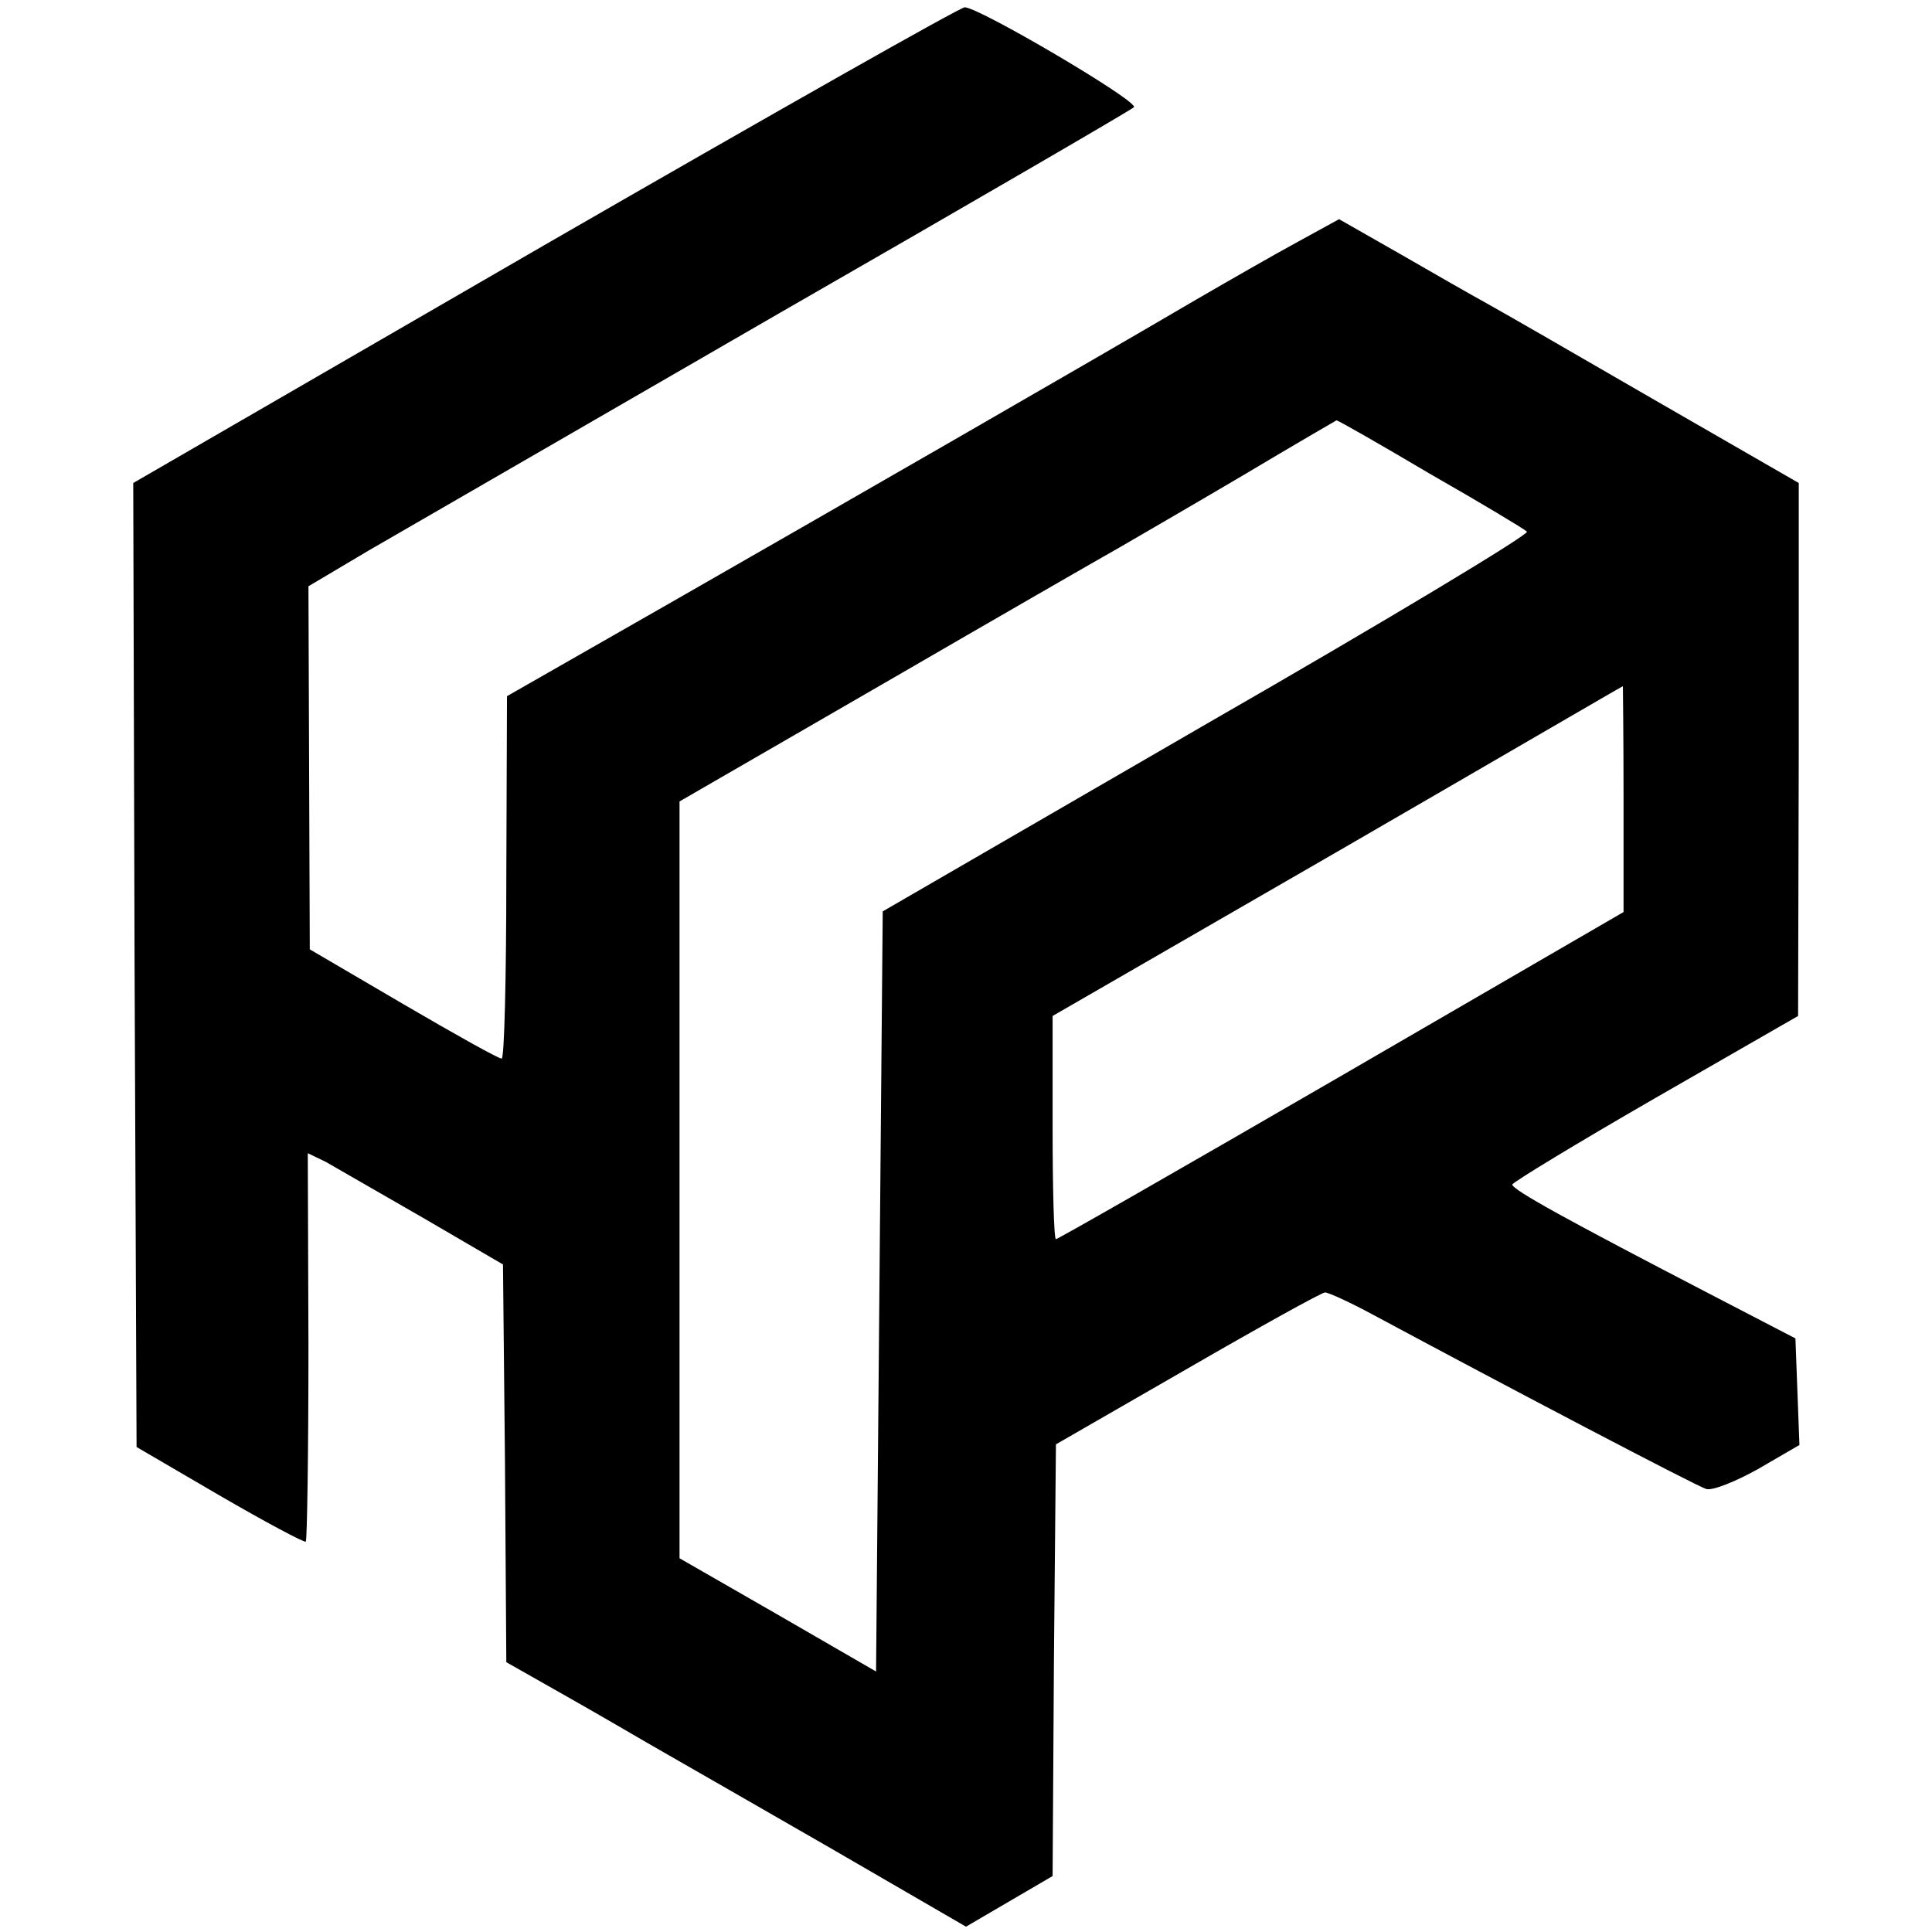
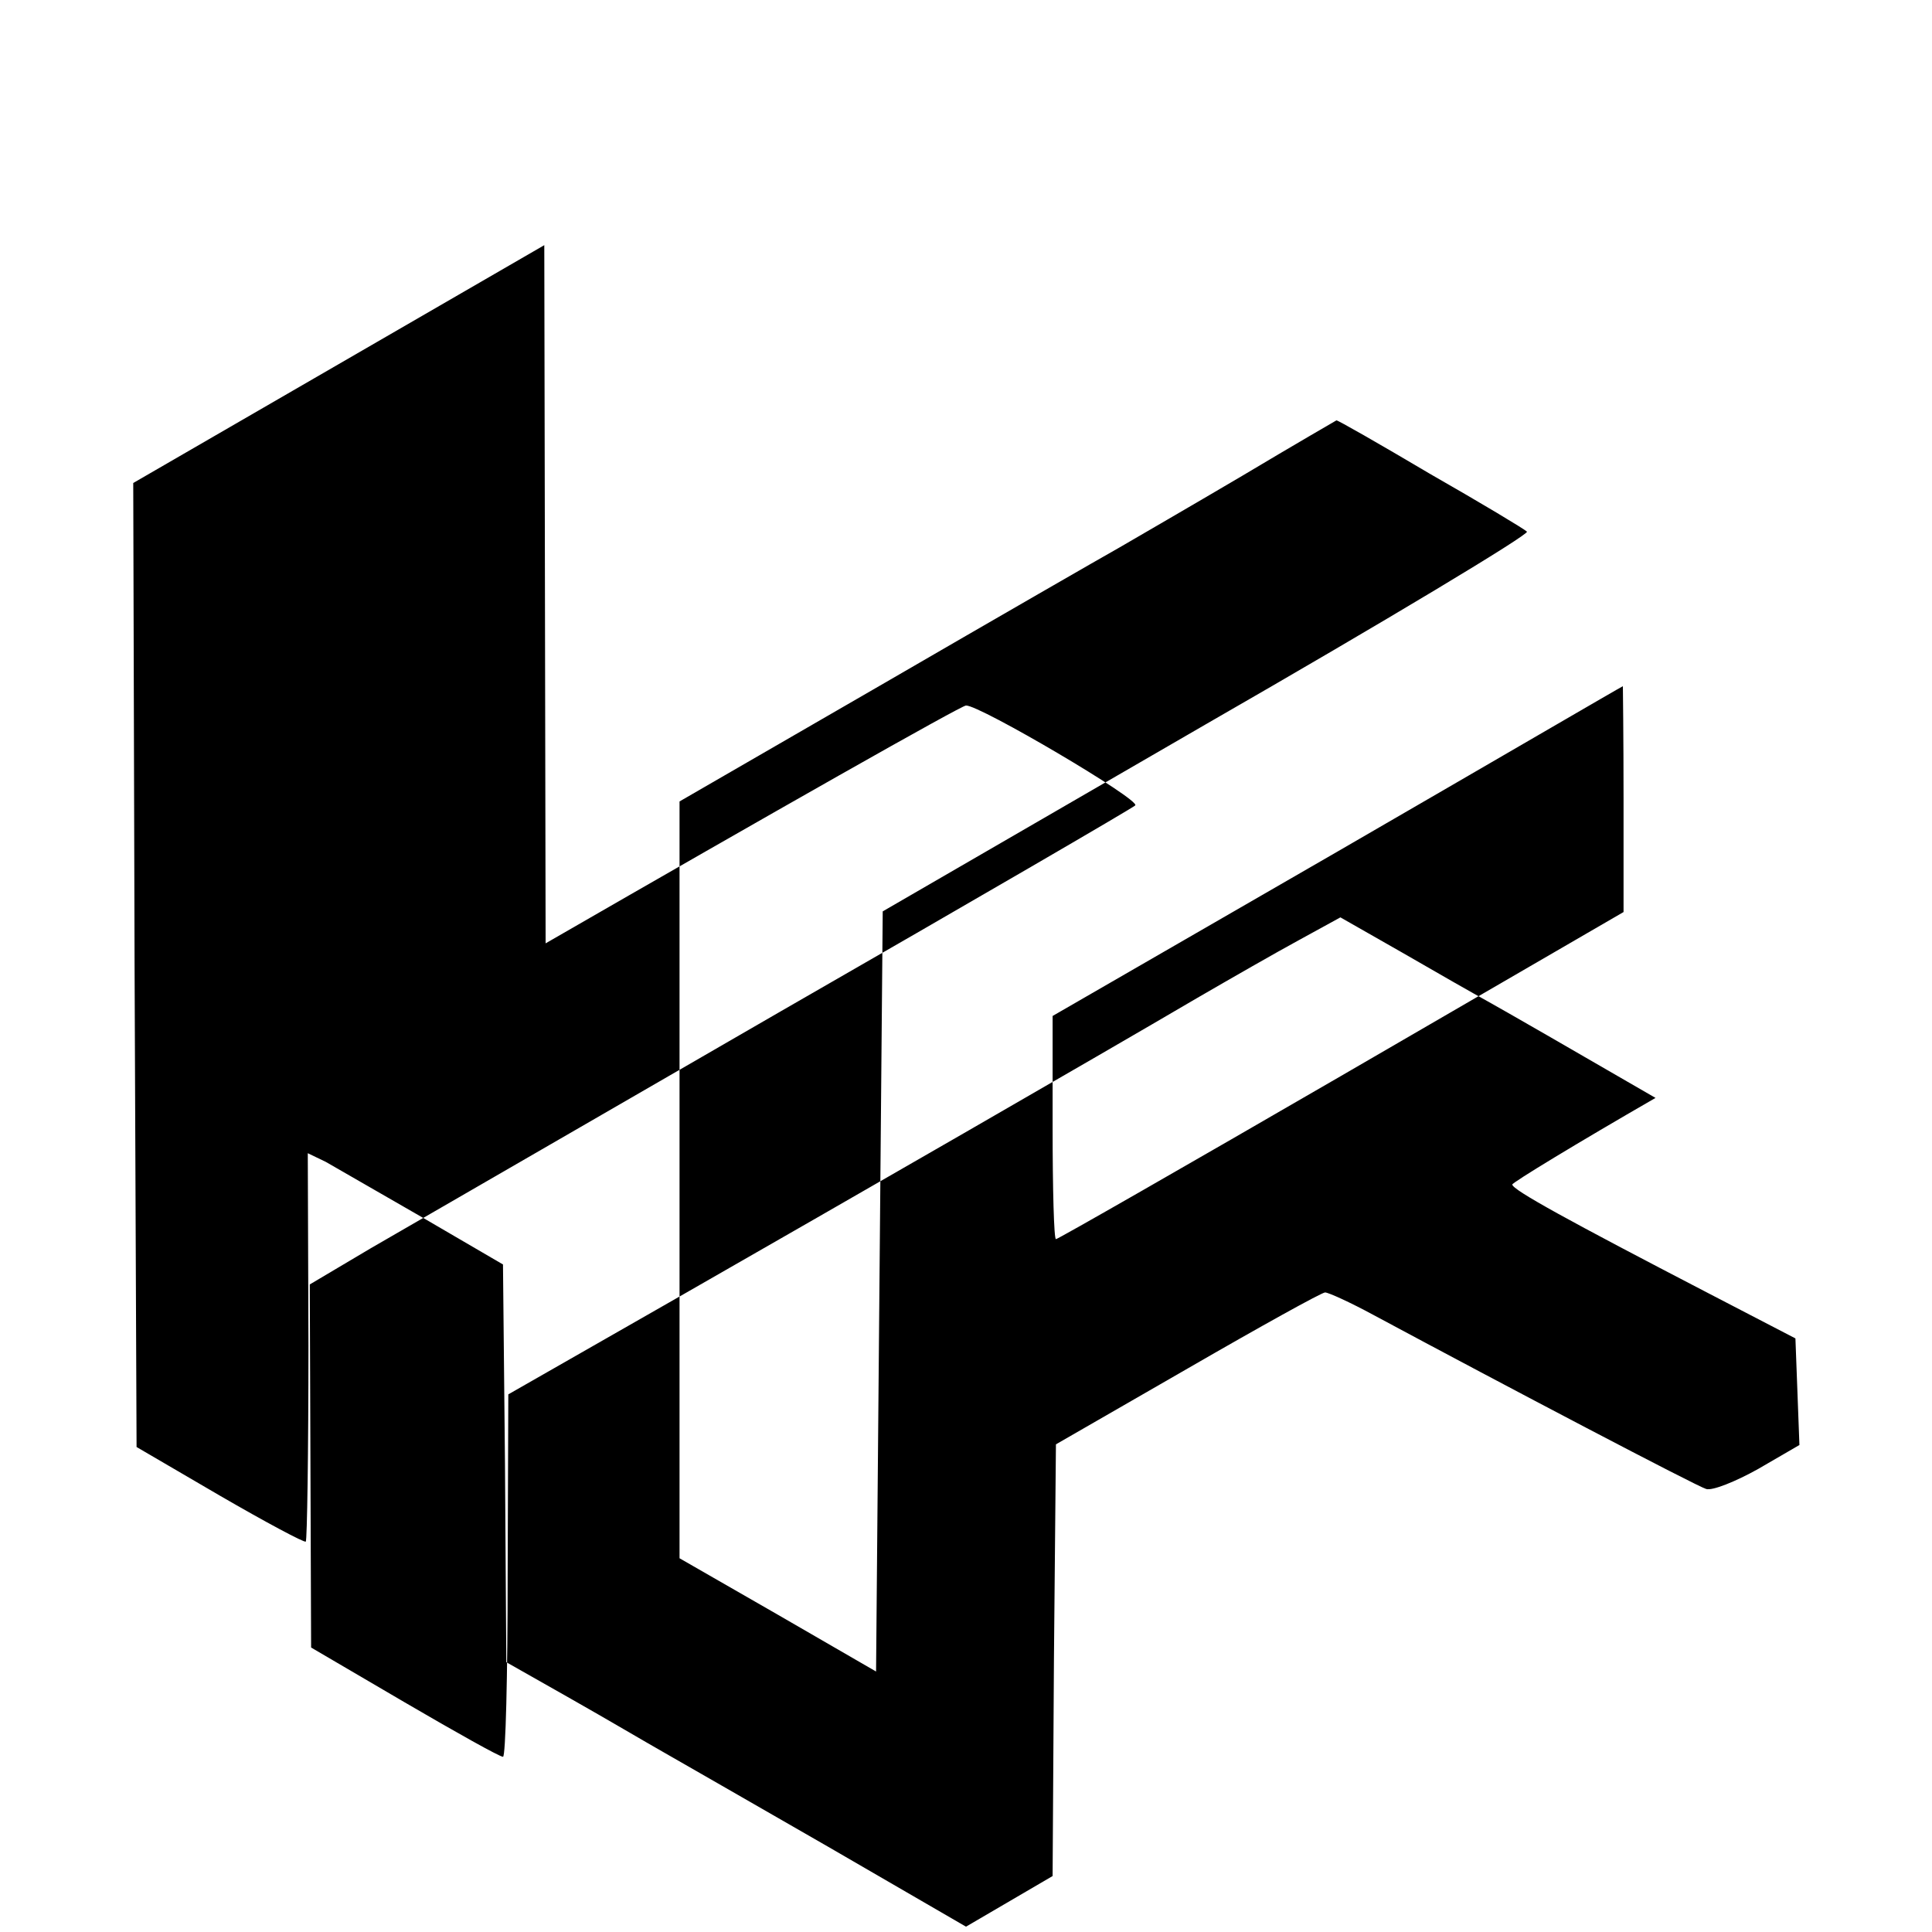
<svg xmlns="http://www.w3.org/2000/svg" version="1.0" width="290pt" height="290pt" viewBox="0 0 290 290" preserveAspectRatio="xMidYMid meet">
  <g transform="translate(0,290) scale(0.1,-0.1)" fill="#000000" stroke="none">
-     <path d="M817 2532 l-617 -357 2 -723 3 -724 125 -73 c69 -40 127 -71 129 -69 2 2 4 134 4 294 l-1 289 27 -13 c14 -8 80 -46 146 -84 l120 -70 3 -299 2 -298 97 -55 c53 -30 114 -66 137 -79 23 -13 134 -77 249 -143 l207 -120 65 38 65 38 2 324 3 324 198 114 c109 63 201 114 206 114 5 0 38 -15 73 -34 201 -108 485 -257 499 -261 9 -3 44 11 78 30 l62 36 -3 80 -3 80 -131 68 c-208 108 -294 155 -294 163 0 3 97 62 215 130 l214 123 1 400 0 400 -217 125 c-119 69 -232 134 -252 145 -20 11 -78 44 -128 73 l-93 53 -62 -34 c-35 -19 -103 -58 -153 -87 -155 -91 -520 -301 -782 -451 l-252 -144 -1 -272 c0 -150 -3 -273 -7 -272 -5 0 -71 37 -148 82 l-140 82 -1 273 -1 272 91 54 c50 29 327 189 616 356 289 166 528 305 532 309 9 8 -234 151 -254 150 -7 0 -291 -161 -631 -357z m1329 -343 c77 -44 142 -83 146 -87 4 -4 -212 -134 -480 -288 l-487 -282 -5 -570 -5 -571 -147 85 -148 85 0 568 0 568 308 178 c169 98 327 189 352 203 24 14 107 62 185 108 77 46 141 83 141 83 1 1 64 -35 140 -80z m291 -489 l0 -169 -424 -246 c-233 -135 -425 -245 -428 -245 -3 0 -5 75 -5 168 l0 167 428 247 c235 136 427 248 428 248 0 0 1 -76 1 -170z" />
+     <path d="M817 2532 l-617 -357 2 -723 3 -724 125 -73 c69 -40 127 -71 129 -69 2 2 4 134 4 294 l-1 289 27 -13 c14 -8 80 -46 146 -84 l120 -70 3 -299 2 -298 97 -55 c53 -30 114 -66 137 -79 23 -13 134 -77 249 -143 l207 -120 65 38 65 38 2 324 3 324 198 114 c109 63 201 114 206 114 5 0 38 -15 73 -34 201 -108 485 -257 499 -261 9 -3 44 11 78 30 l62 36 -3 80 -3 80 -131 68 c-208 108 -294 155 -294 163 0 3 97 62 215 130 c-119 69 -232 134 -252 145 -20 11 -78 44 -128 73 l-93 53 -62 -34 c-35 -19 -103 -58 -153 -87 -155 -91 -520 -301 -782 -451 l-252 -144 -1 -272 c0 -150 -3 -273 -7 -272 -5 0 -71 37 -148 82 l-140 82 -1 273 -1 272 91 54 c50 29 327 189 616 356 289 166 528 305 532 309 9 8 -234 151 -254 150 -7 0 -291 -161 -631 -357z m1329 -343 c77 -44 142 -83 146 -87 4 -4 -212 -134 -480 -288 l-487 -282 -5 -570 -5 -571 -147 85 -148 85 0 568 0 568 308 178 c169 98 327 189 352 203 24 14 107 62 185 108 77 46 141 83 141 83 1 1 64 -35 140 -80z m291 -489 l0 -169 -424 -246 c-233 -135 -425 -245 -428 -245 -3 0 -5 75 -5 168 l0 167 428 247 c235 136 427 248 428 248 0 0 1 -76 1 -170z" />
  </g>
</svg>